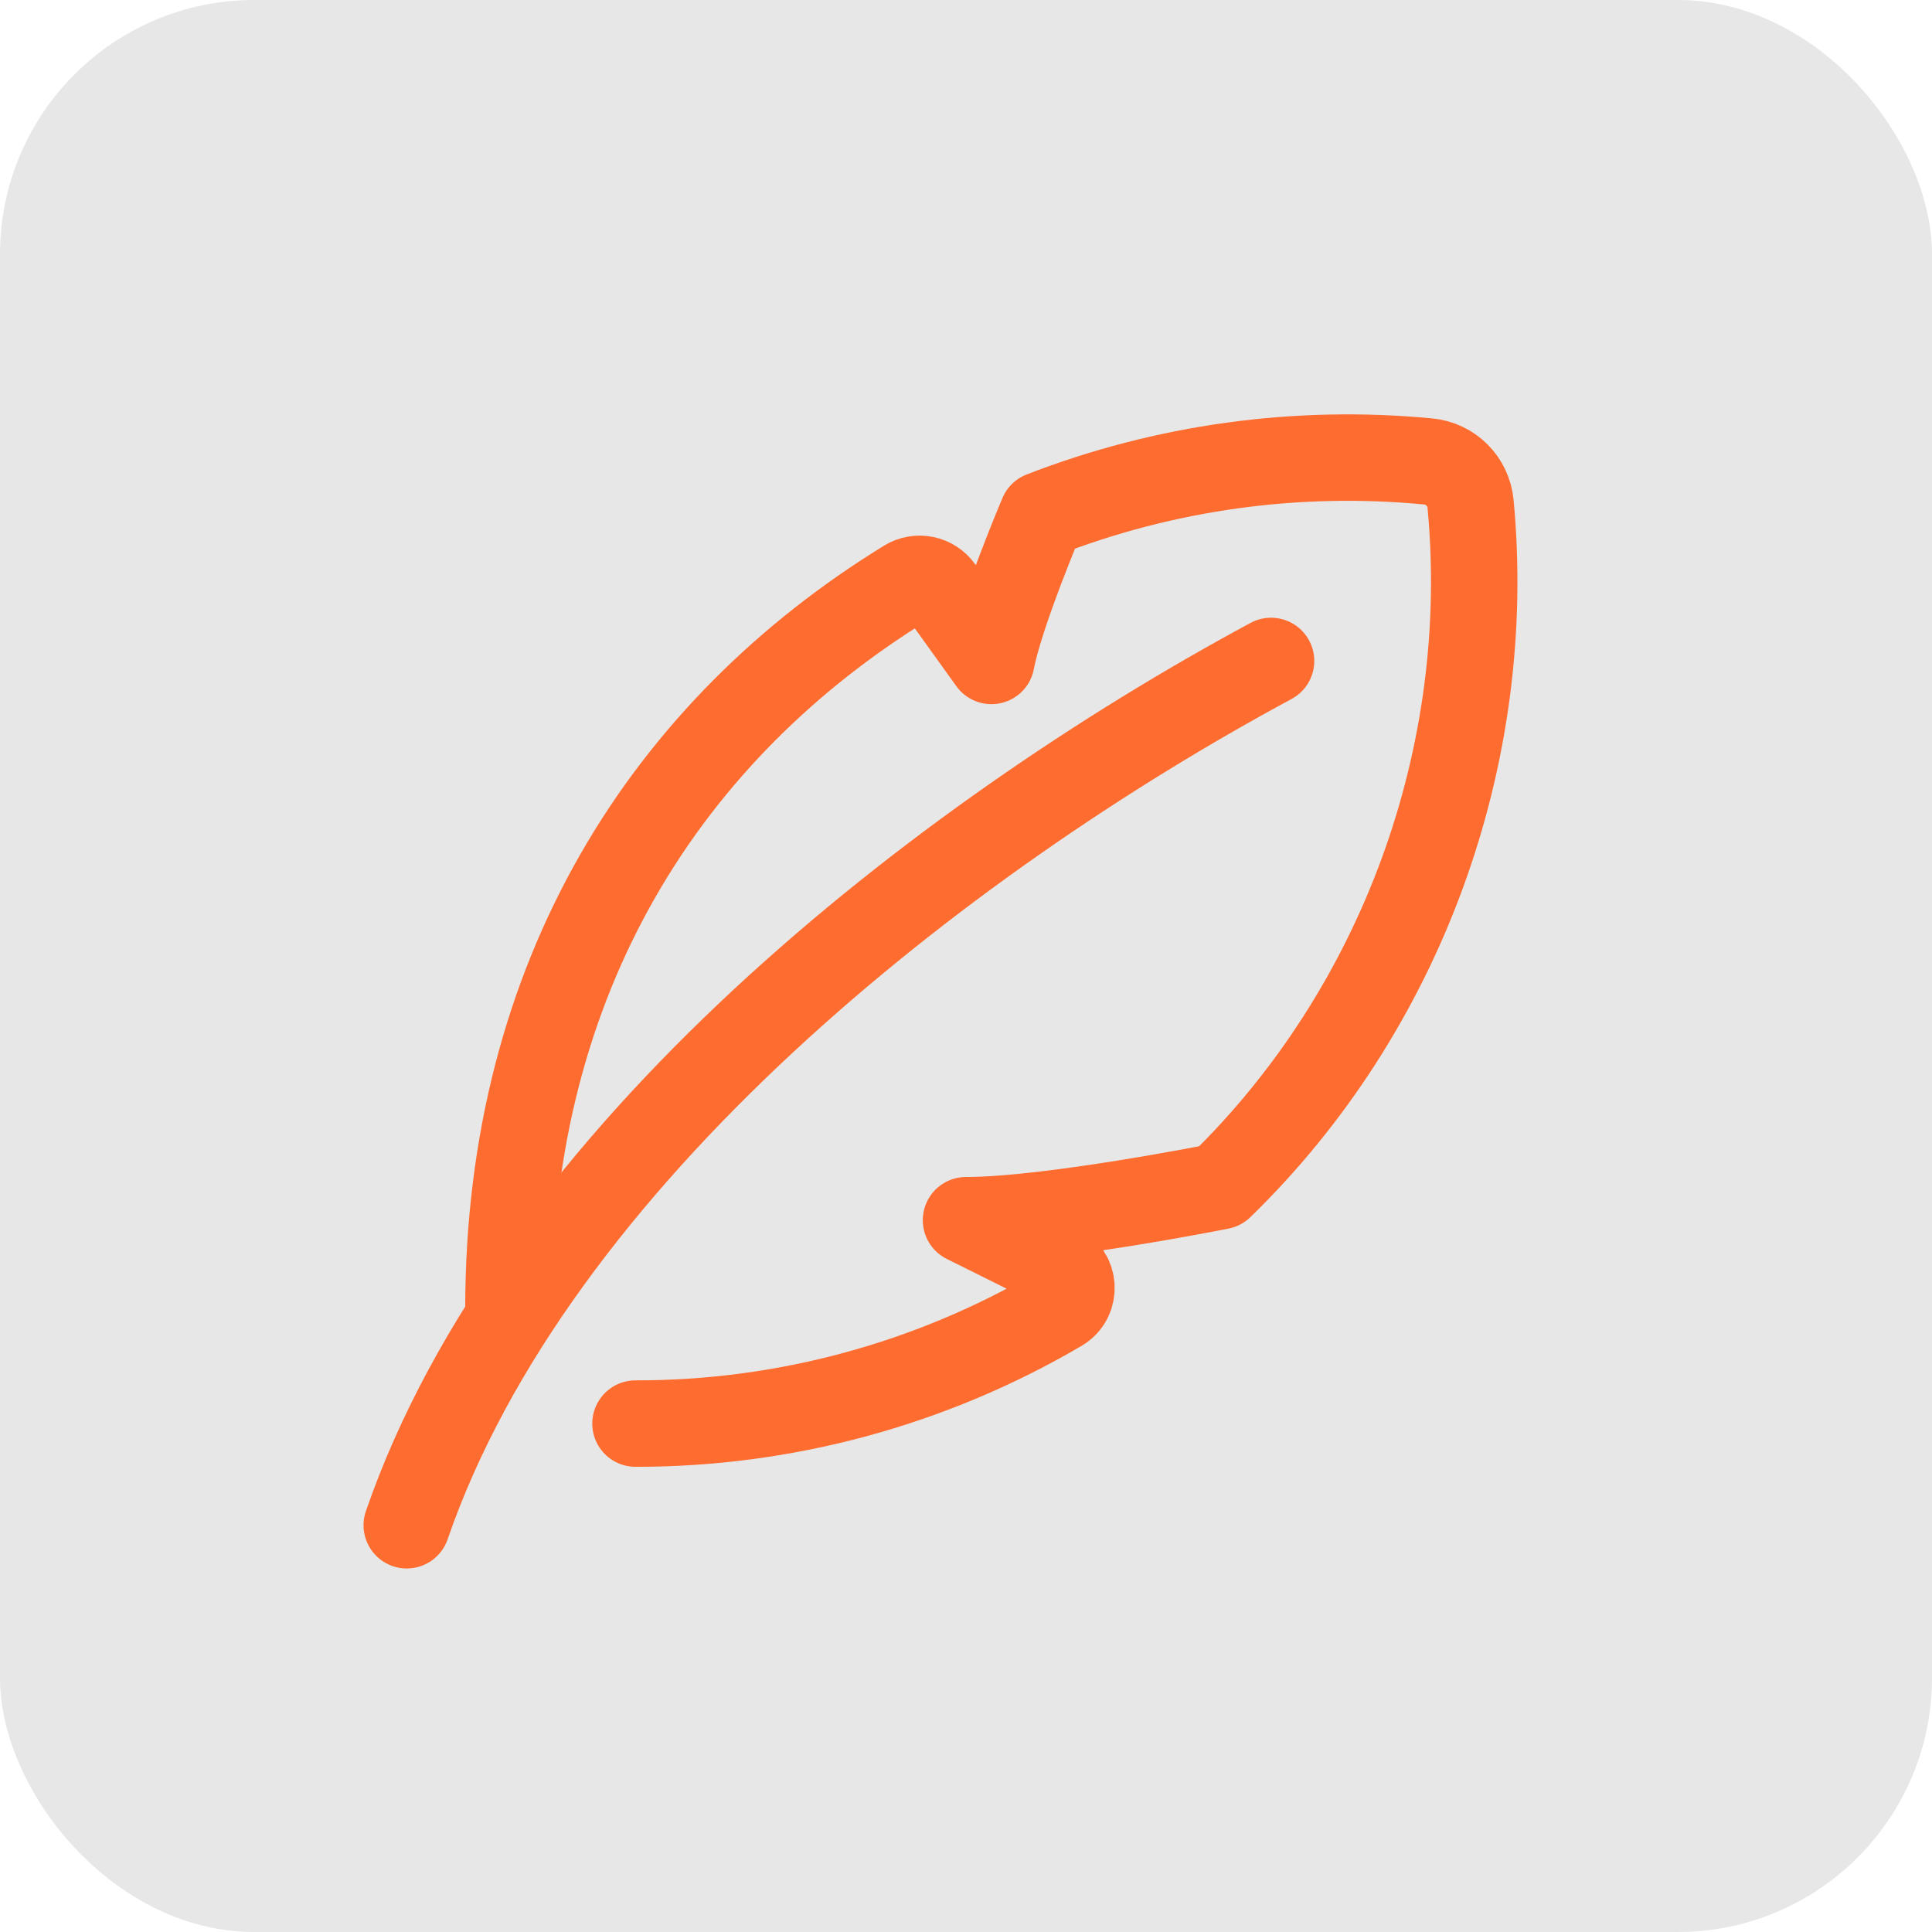
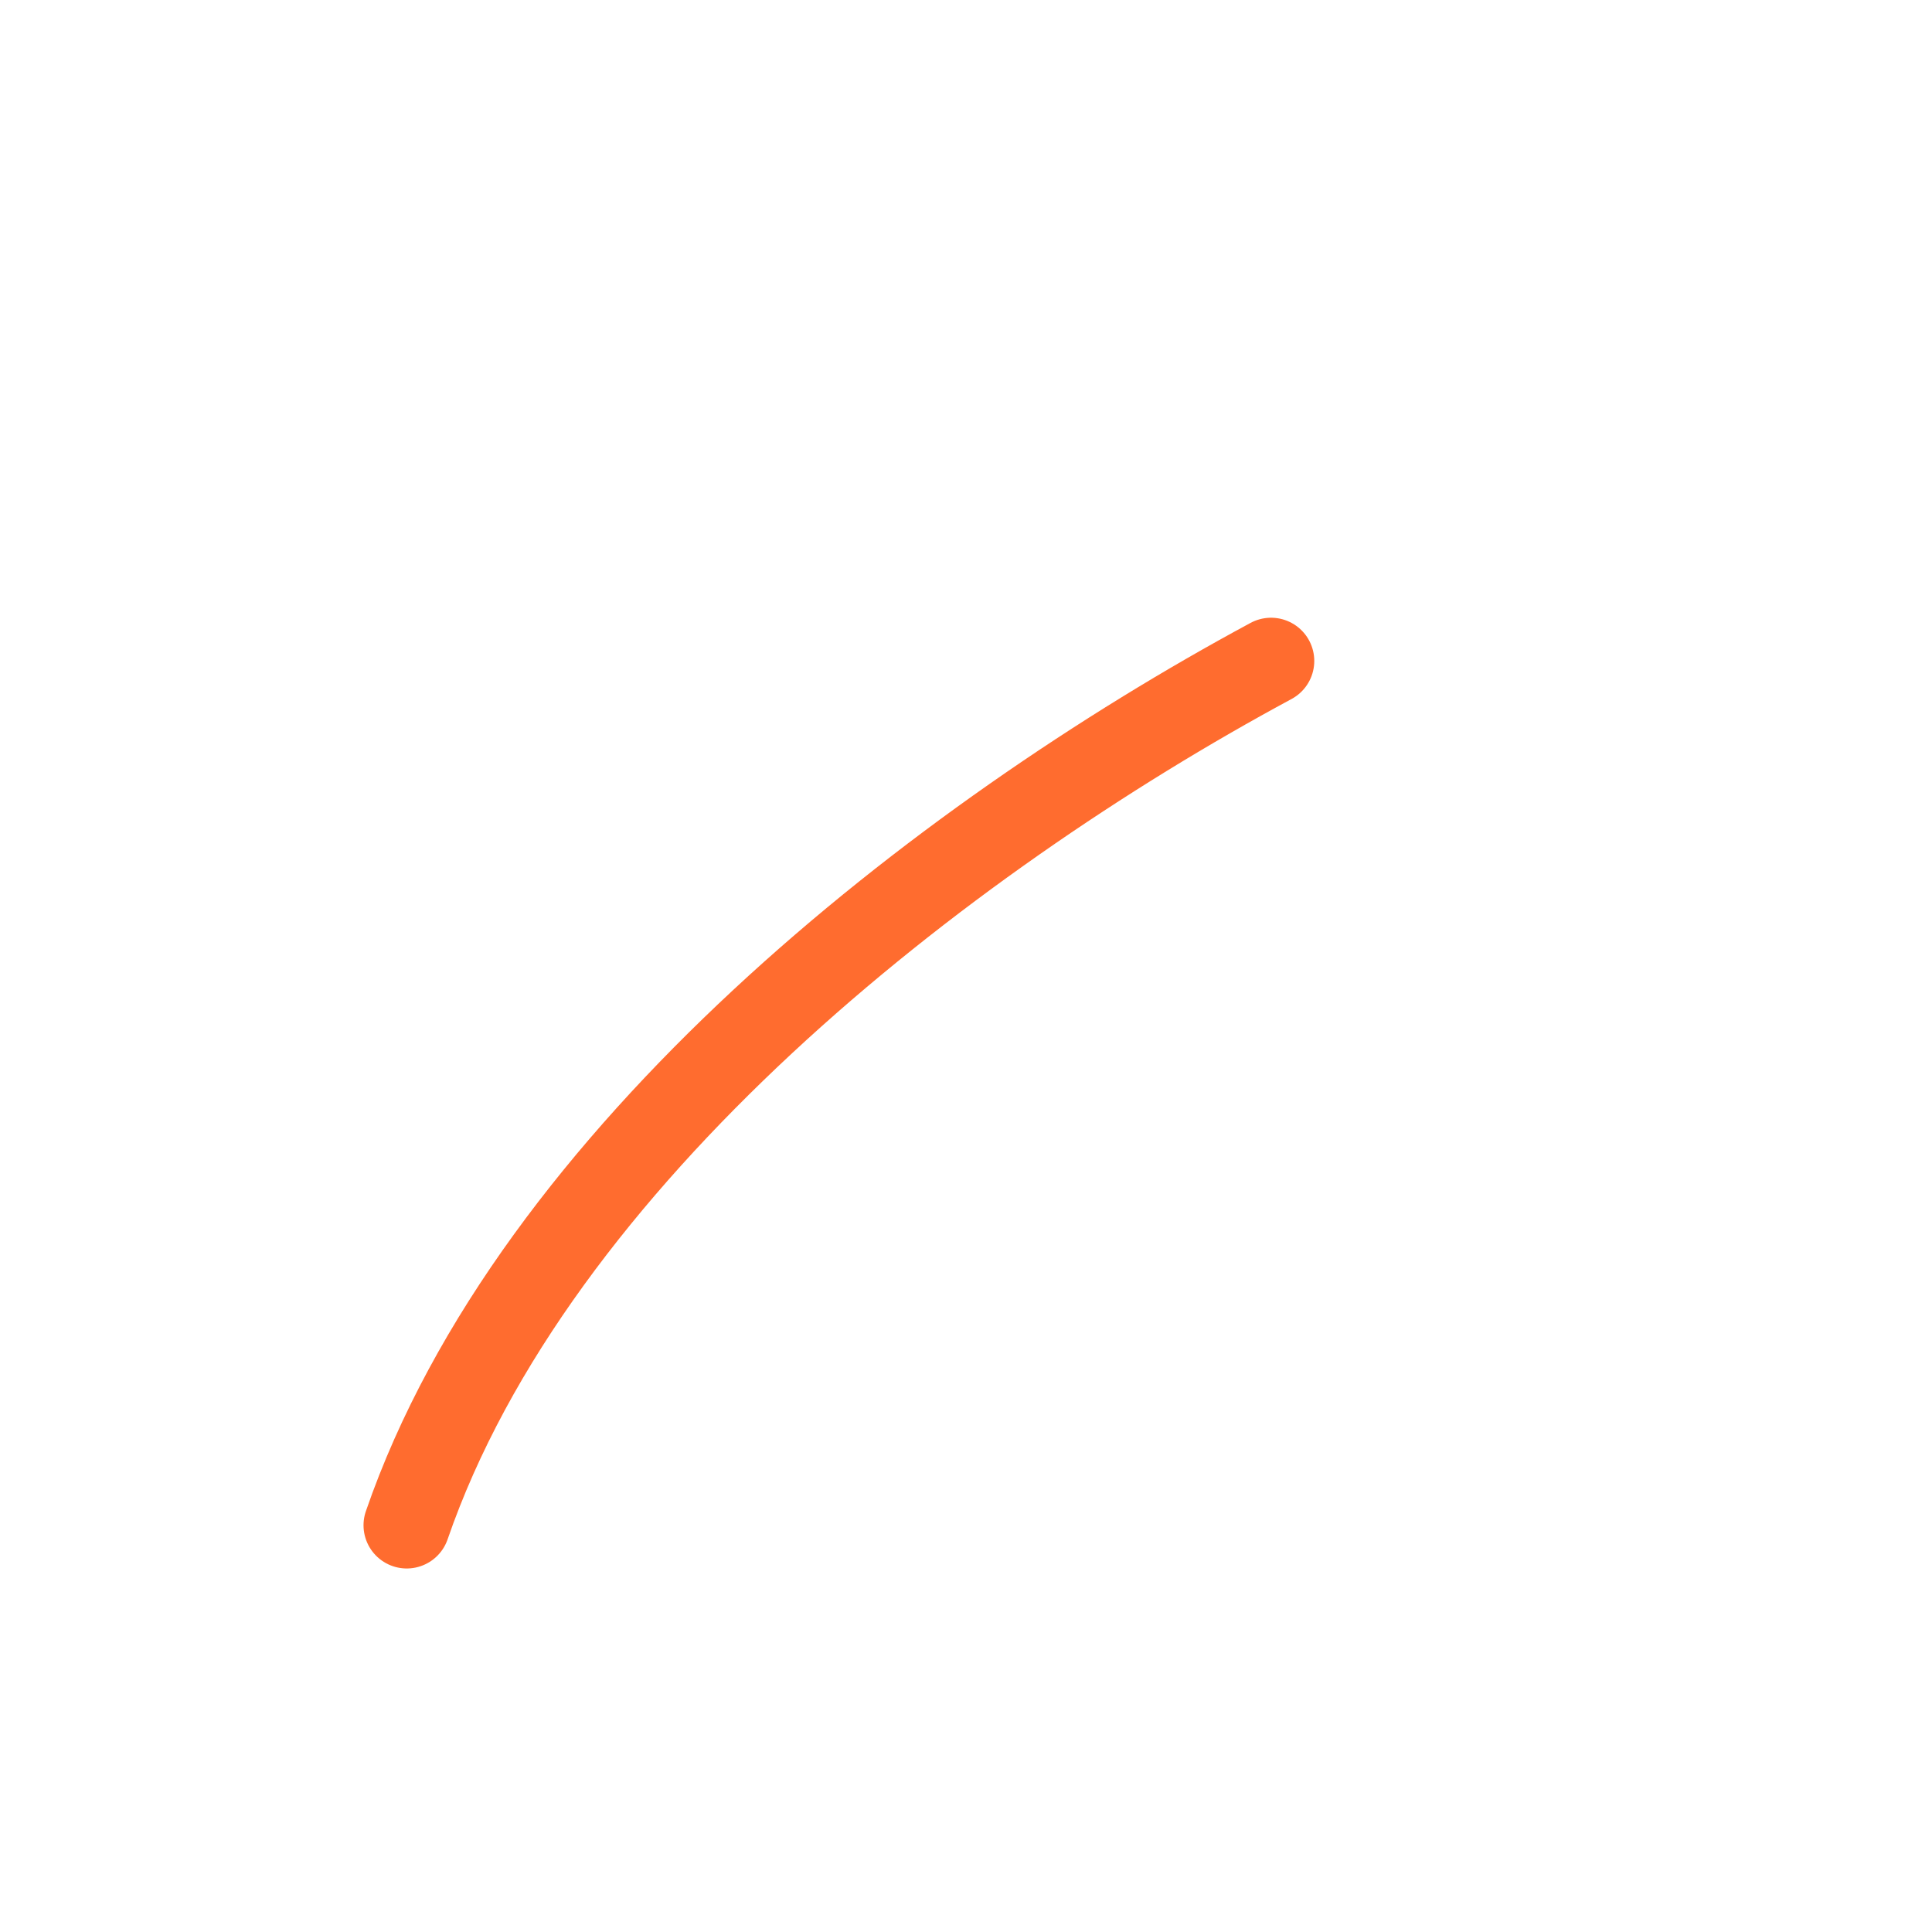
<svg xmlns="http://www.w3.org/2000/svg" width="38" height="38" viewBox="0 0 38 38" fill="none">
-   <rect width="38" height="38" rx="5" fill="#E7E7E7" />
-   <path d="M12.499 28C15.431 28.005 18.311 27.224 20.84 25.74C21.172 25.545 21.145 25.066 20.799 24.895L19 24C20.651 24 24 23.331 24 23.331C27.573 19.858 29.39 14.847 28.924 9.911C28.904 9.696 28.809 9.495 28.657 9.342C28.505 9.19 28.304 9.096 28.089 9.076C25.512 8.829 22.913 9.188 20.5 10.125C20.5 10.125 19.674 12.071 19.5 13L18.488 11.591C18.416 11.49 18.309 11.42 18.187 11.395C18.066 11.37 17.939 11.392 17.834 11.456C13.132 14.344 10 19.18 10 25.75" stroke="#FF6C2F" stroke-width="1.7" stroke-linecap="round" stroke-linejoin="round" />
  <path d="M8 30C10.5 22.75 18.5 16.5 25 13" stroke="#FF6C2F" stroke-width="1.7" stroke-linecap="round" stroke-linejoin="round" />
</svg>